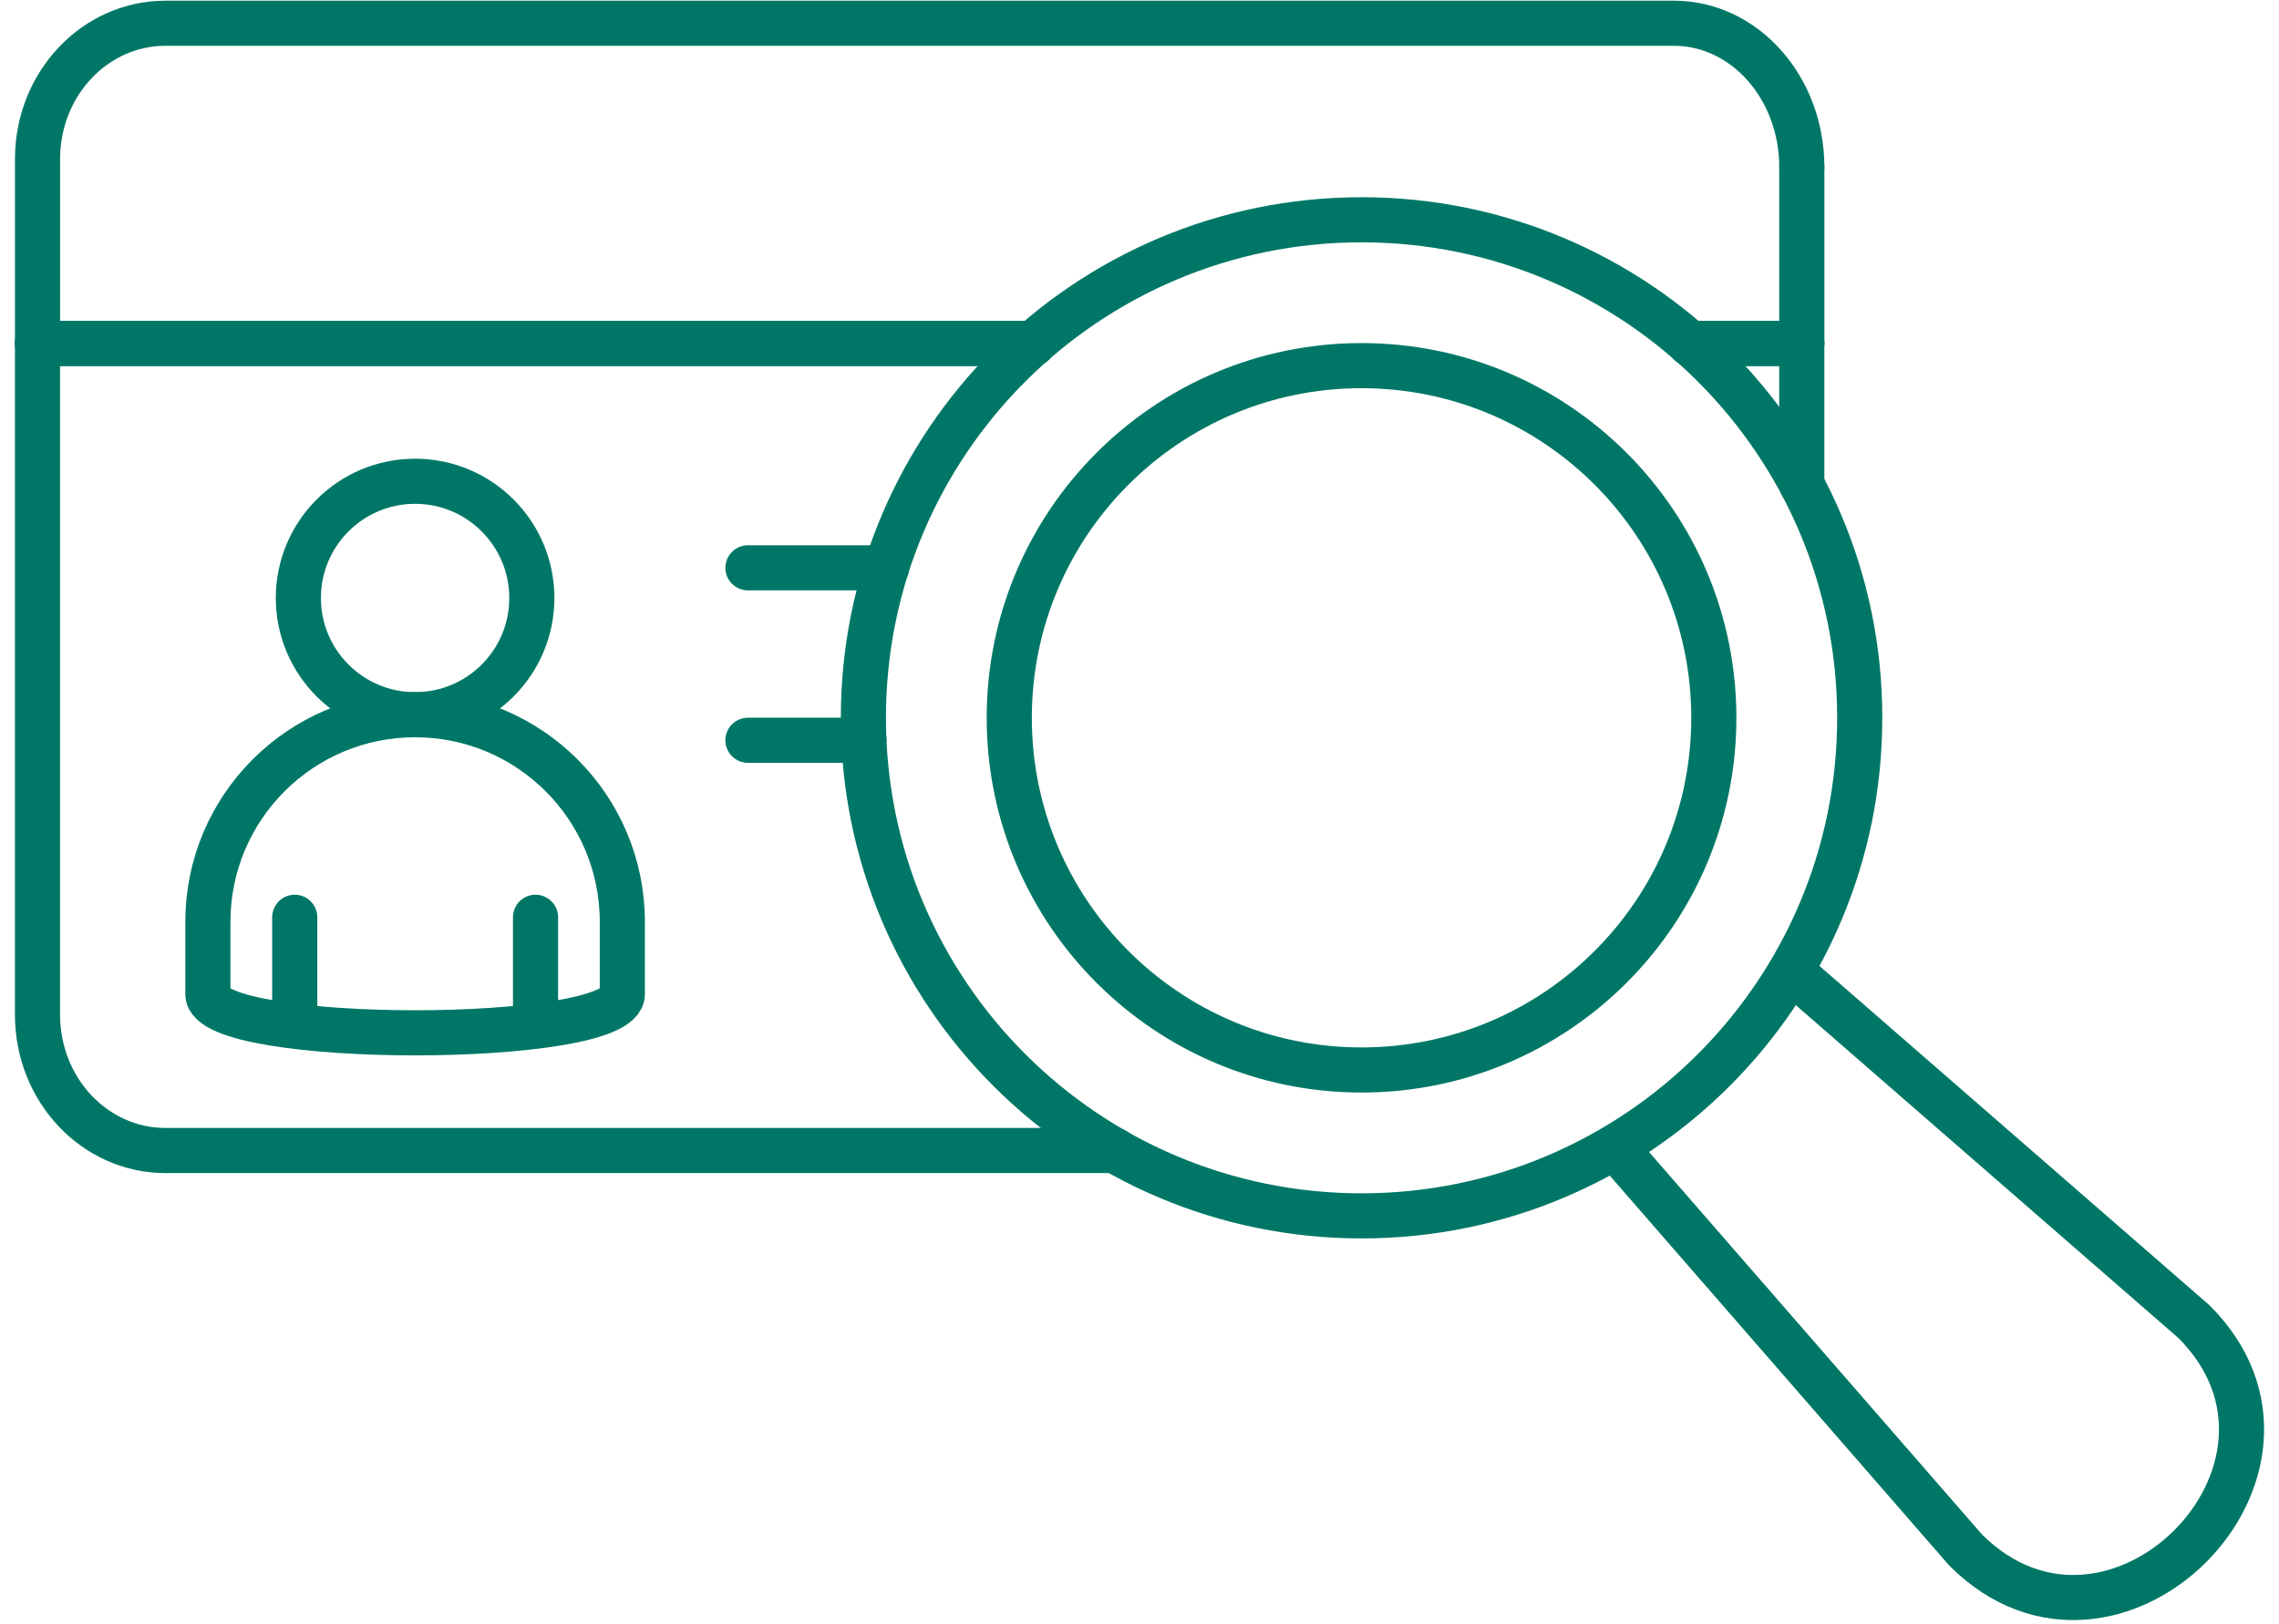
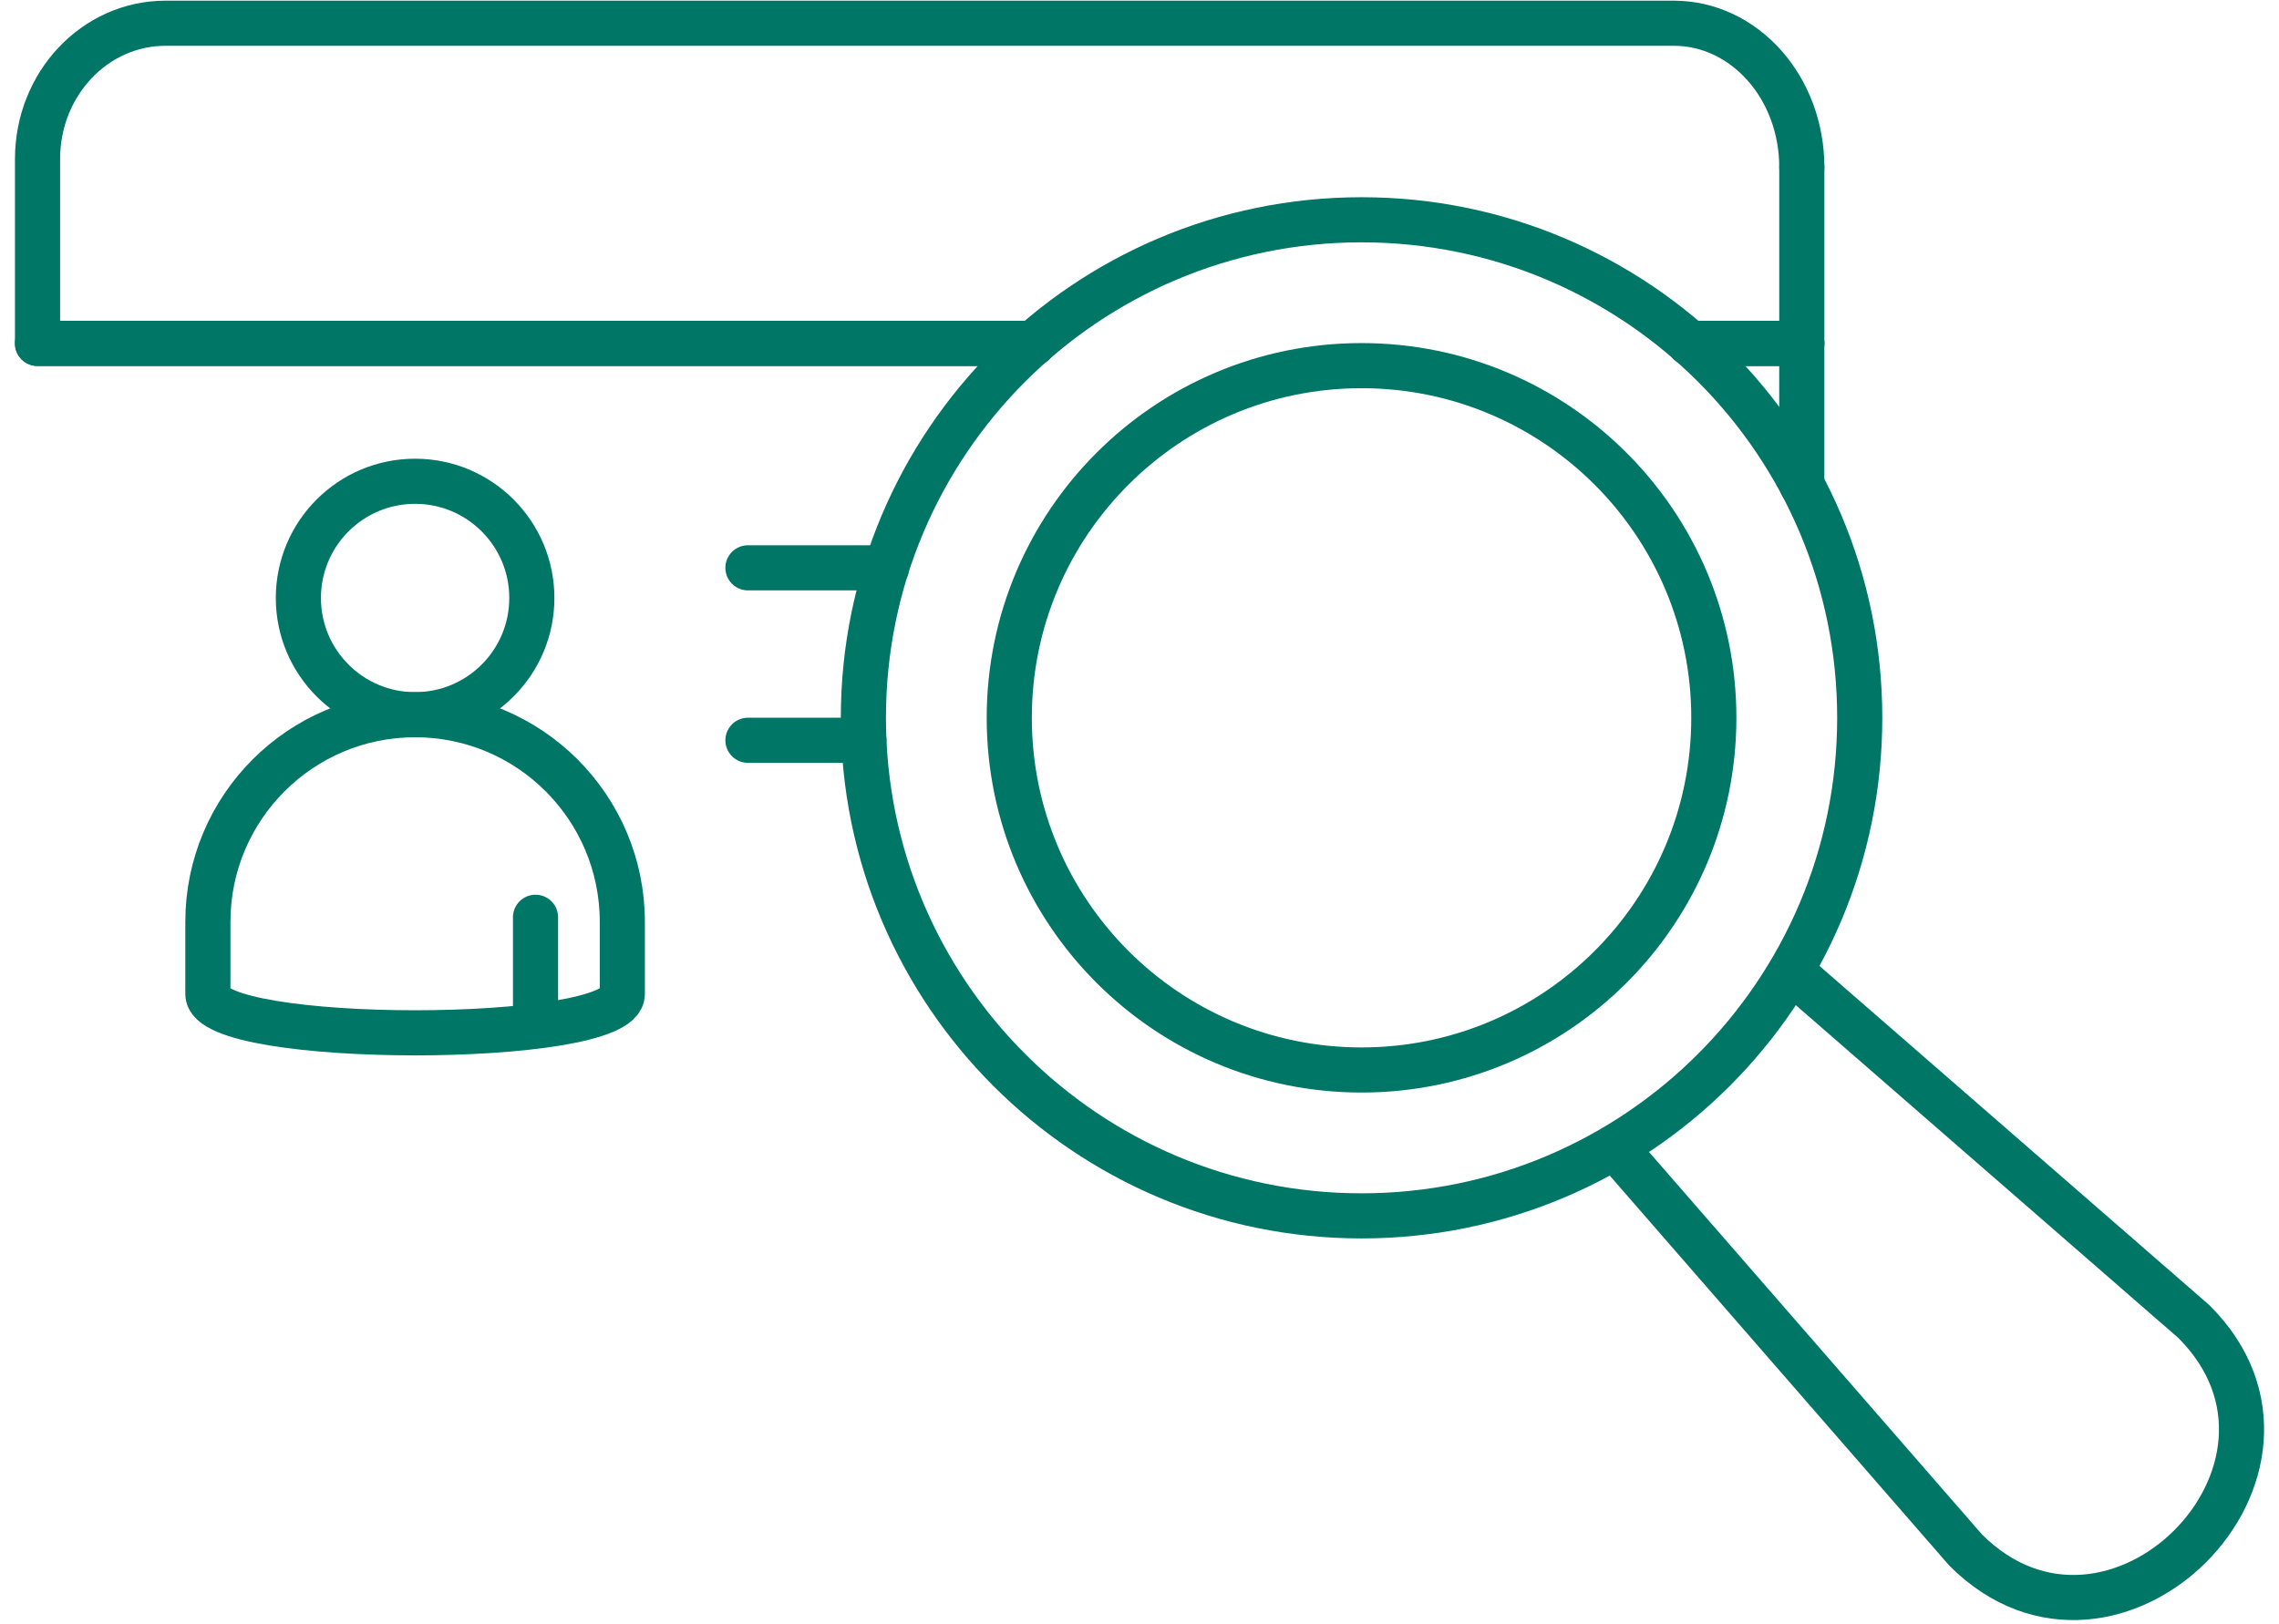
<svg xmlns="http://www.w3.org/2000/svg" width="101" height="72" viewBox="0 0 101 72" fill="none">
  <path d="M23.57 26.509C23.57 29.367 21.253 31.683 18.396 31.683C15.539 31.683 13.223 29.366 13.223 26.509C13.223 23.652 15.539 21.335 18.396 21.335C21.253 21.335 23.57 23.652 23.57 26.509Z" stroke="#007766" stroke-width="2" stroke-linecap="round" stroke-linejoin="round" />
-   <path d="M18.397 31.683C13.325 31.683 9.213 35.795 9.213 40.867V44.066C9.213 46.359 27.58 46.359 27.58 44.066V40.867C27.58 35.795 23.468 31.683 18.396 31.683H18.397Z" stroke="#007766" stroke-width="2" stroke-linecap="round" stroke-linejoin="round" />
-   <path d="M13.062 45.407V40.663" stroke="#007766" stroke-width="2" stroke-linecap="round" stroke-linejoin="round" />
+   <path d="M18.397 31.683C13.325 31.683 9.213 35.795 9.213 40.867V44.066C9.213 46.359 27.58 46.359 27.58 44.066V40.867C27.58 35.795 23.468 31.683 18.396 31.683H18.397" stroke="#007766" stroke-width="2" stroke-linecap="round" stroke-linejoin="round" />
  <path d="M23.733 45.407V40.663" stroke="#007766" stroke-width="2" stroke-linecap="round" stroke-linejoin="round" />
  <path d="M60.341 53.9C72.535 53.9 82.419 44.015 82.419 31.821C82.419 19.628 72.535 9.743 60.341 9.743C48.148 9.743 38.263 19.628 38.263 31.821C38.263 44.015 48.148 53.9 60.341 53.9Z" stroke="#007766" stroke-width="2" stroke-linecap="round" stroke-linejoin="round" />
  <path d="M60.34 47.433C68.963 47.433 75.953 40.443 75.953 31.821C75.953 23.199 68.963 16.209 60.34 16.209C51.718 16.209 44.728 23.199 44.728 31.821C44.728 40.443 51.718 47.433 60.34 47.433Z" stroke="#007766" stroke-width="2" stroke-linecap="round" stroke-linejoin="round" />
  <path d="M79.851 21.479V15.224" stroke="#007766" stroke-width="2" stroke-linecap="round" stroke-linejoin="round" />
-   <path d="M49.409 51.003H7.335C4.199 51.003 1.662 48.311 1.662 44.982V15.224" stroke="#007766" stroke-width="2" stroke-linecap="round" stroke-linejoin="round" />
  <path d="M45.789 15.224H1.661" stroke="#007766" stroke-width="2" stroke-linecap="round" stroke-linejoin="round" />
  <path d="M74.894 15.224H79.851" stroke="#007766" stroke-width="2" stroke-linecap="round" stroke-linejoin="round" />
  <path d="M79.85 43.463L97.233 58.591C103.757 65.115 93.635 75.237 87.112 68.713L71.697 51.002" stroke="#007766" stroke-width="2" stroke-linecap="round" stroke-linejoin="round" />
  <path d="M39.289 25.172H33.147" stroke="#007766" stroke-width="2" stroke-linecap="round" stroke-linejoin="round" />
  <path d="M38.286 32.817H33.147" stroke="#007766" stroke-width="2" stroke-linecap="round" stroke-linejoin="round" />
  <path d="M74.894 15.224H79.852V7.412" stroke="#007766" stroke-width="2" stroke-linecap="round" stroke-linejoin="round" />
  <path d="M79.852 7.412C79.852 3.884 77.315 1.03 74.179 1.03H7.336C4.2 1.03 1.663 3.722 1.663 7.051V15.224H45.791" stroke="#007766" stroke-width="2" stroke-linecap="round" stroke-linejoin="round" />
</svg>